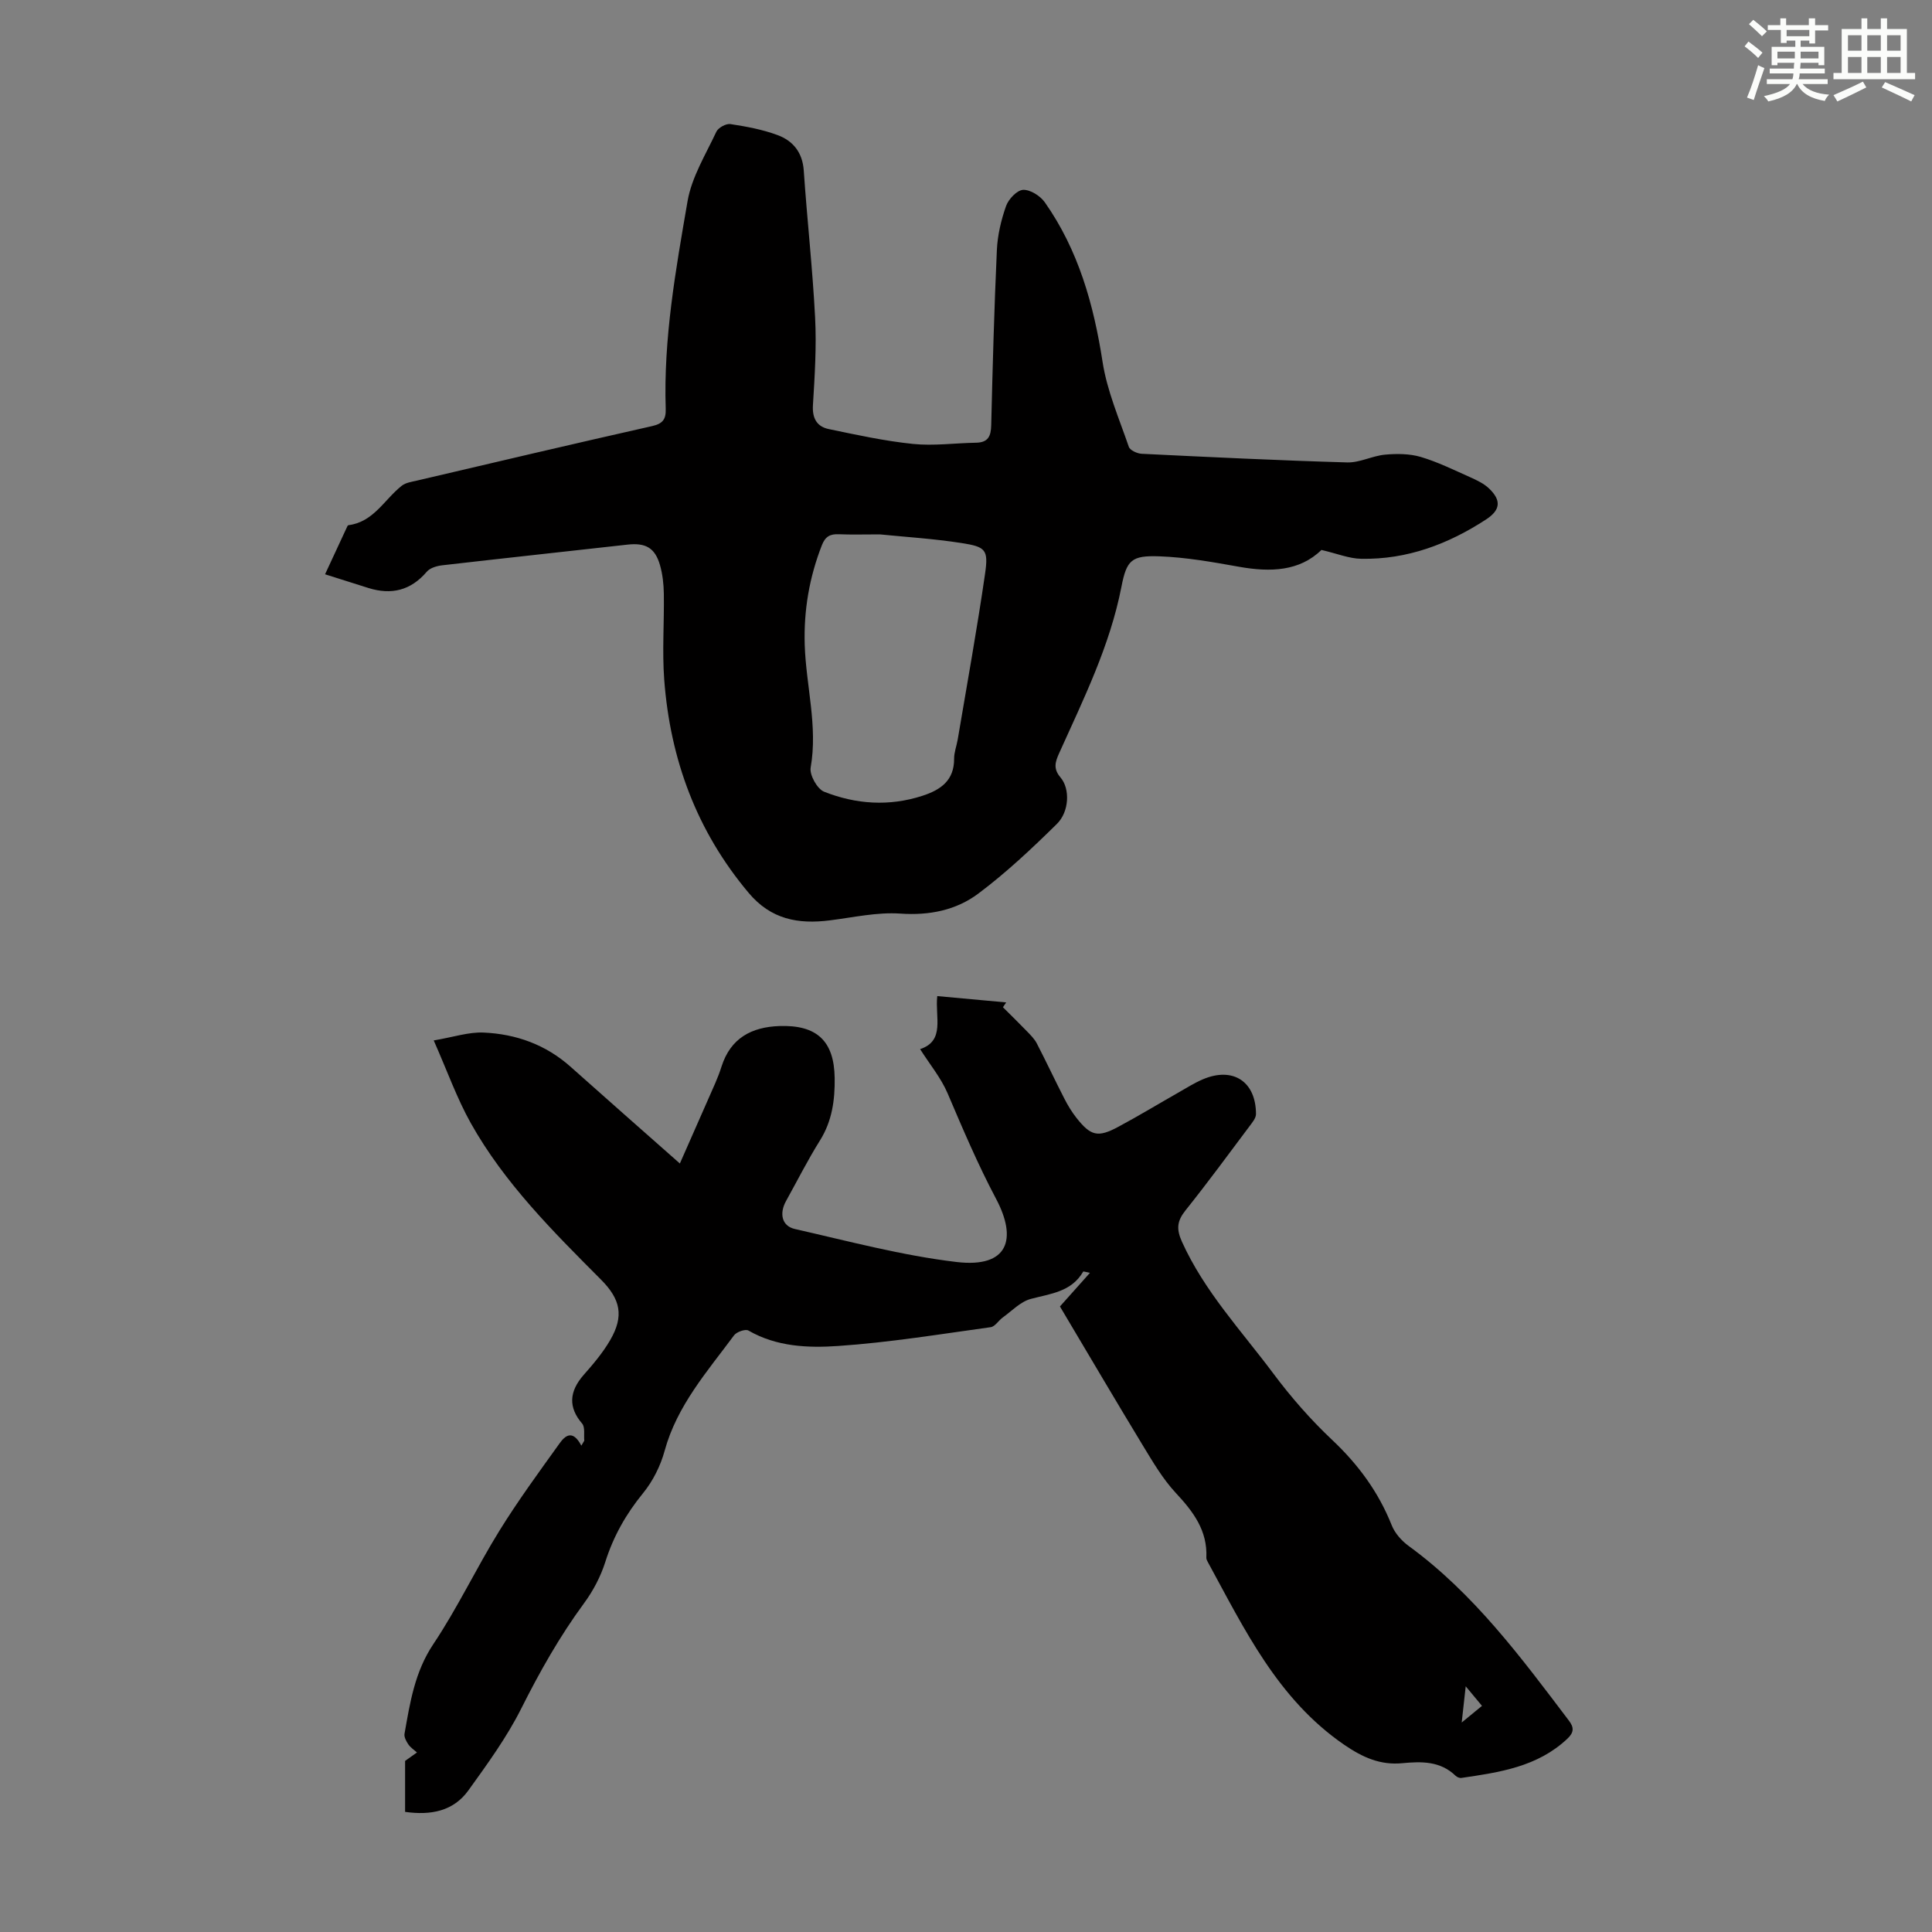
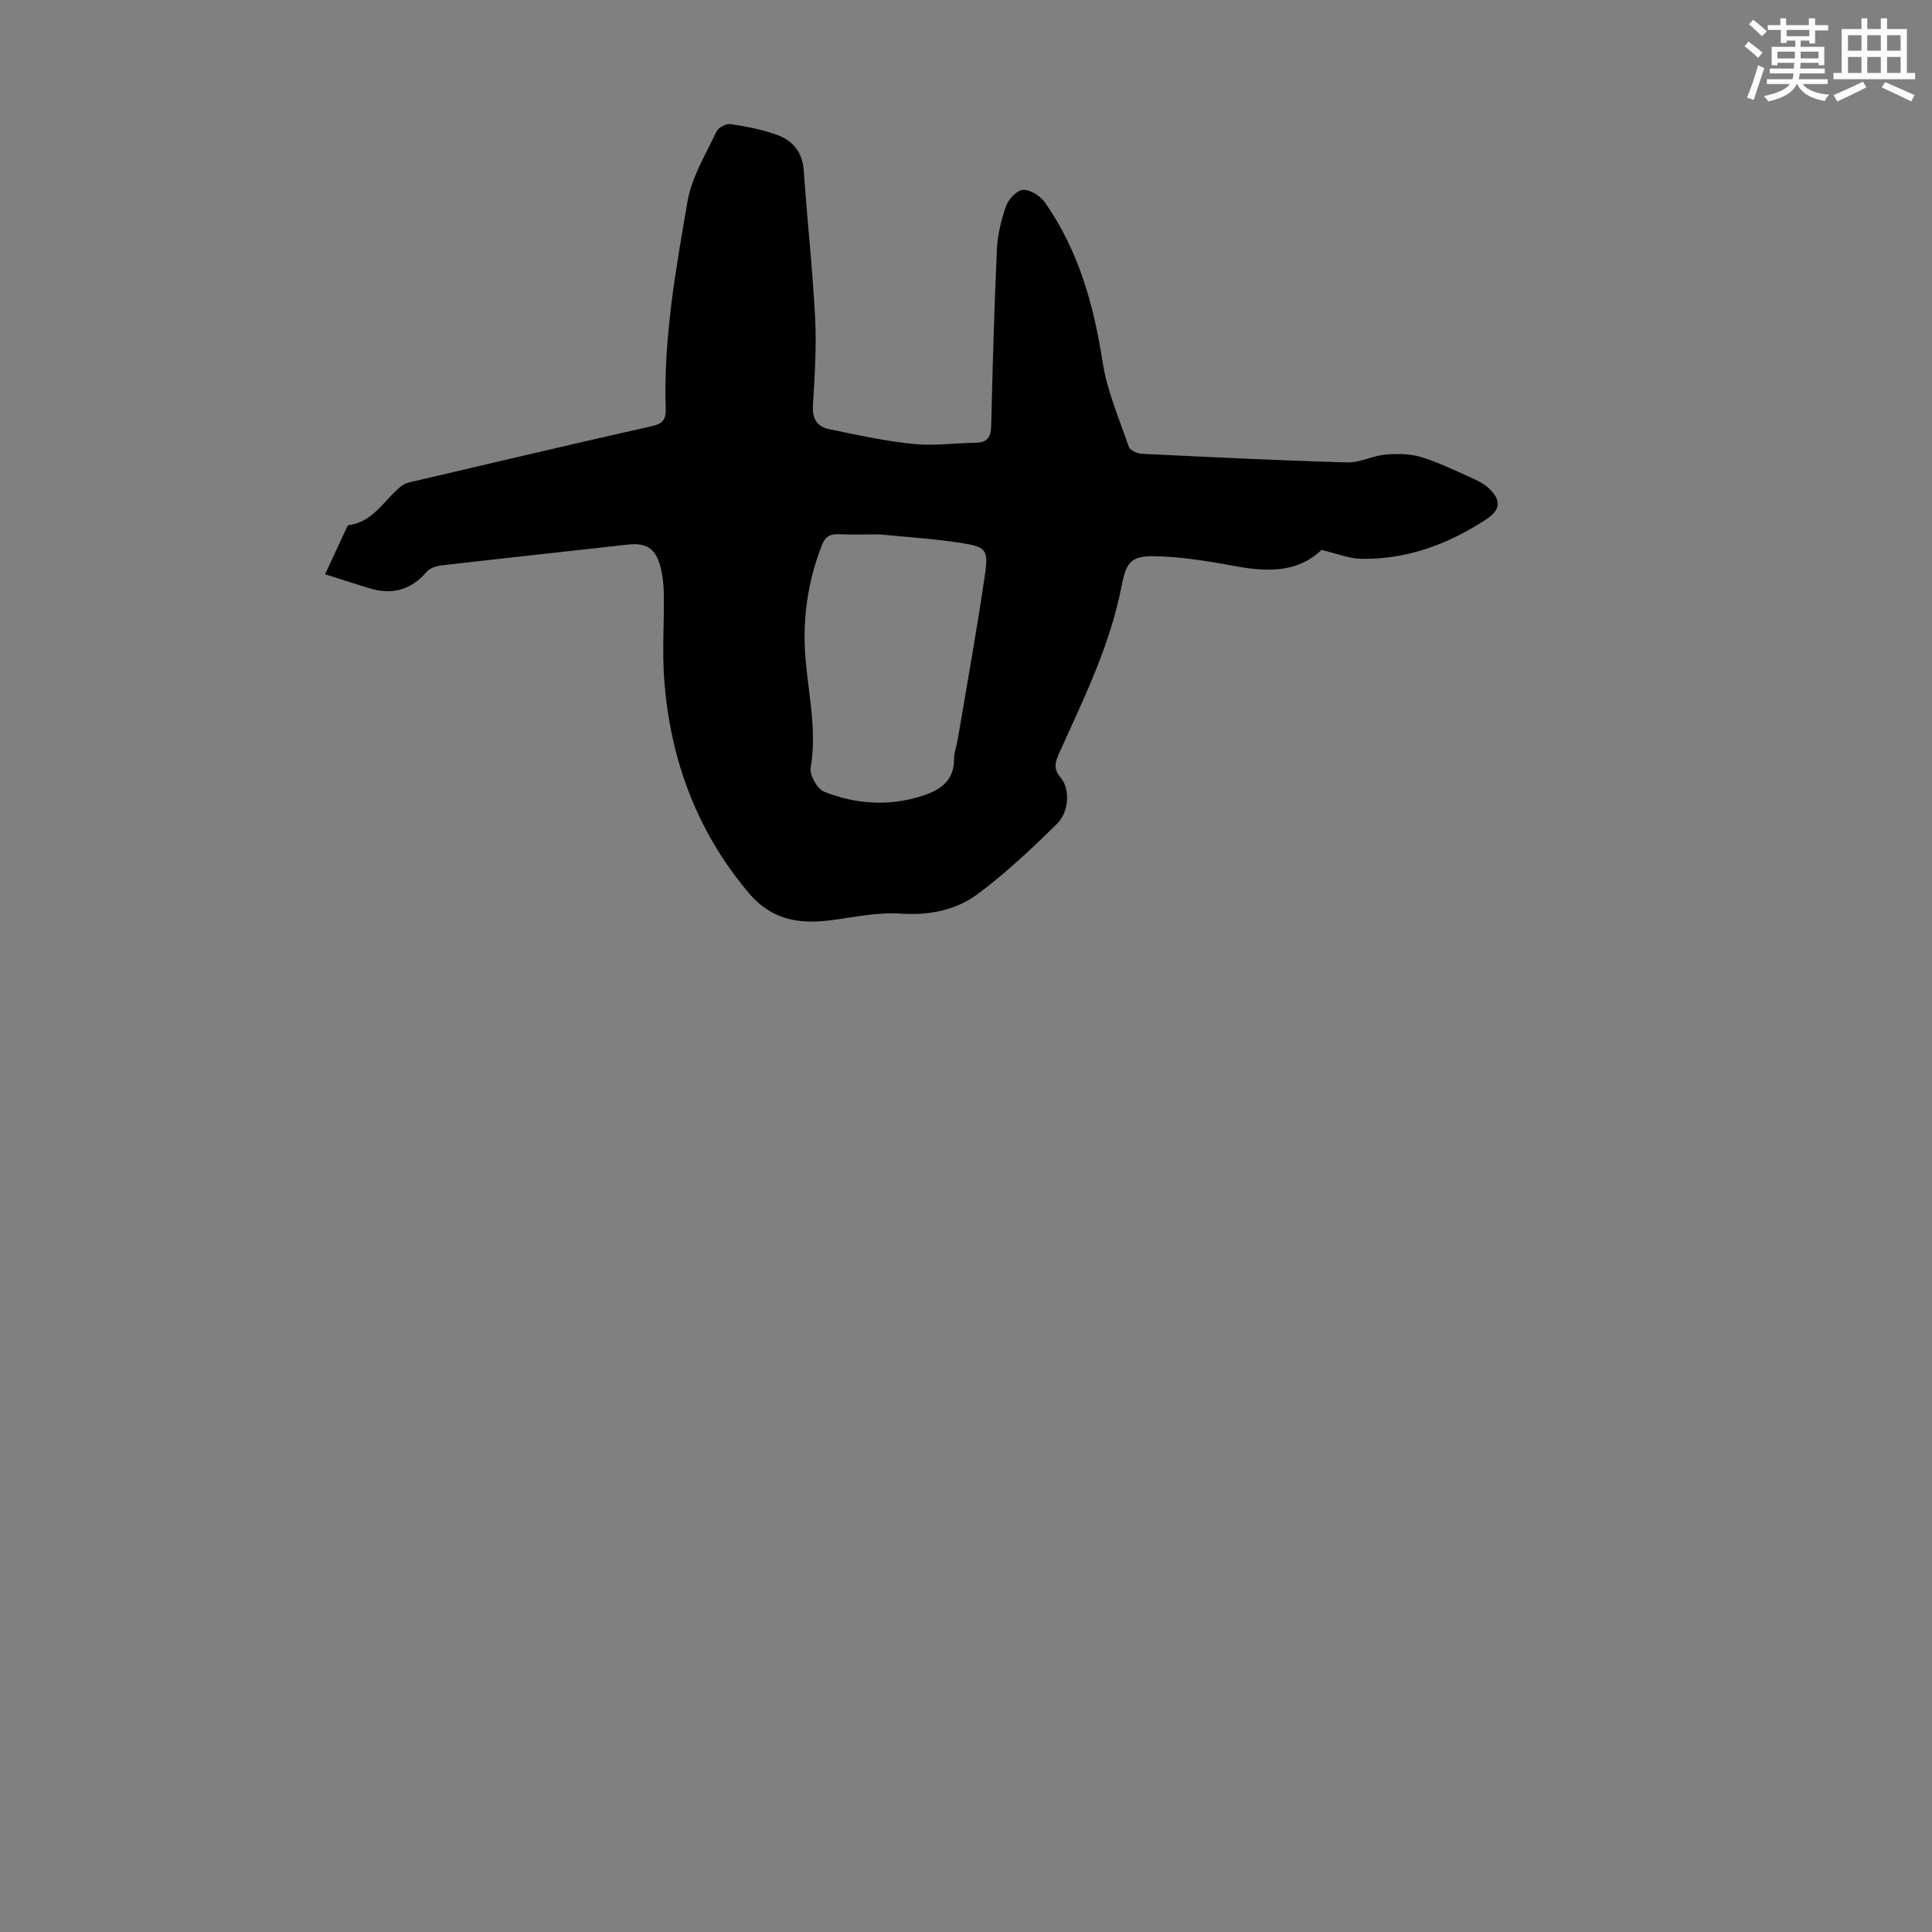
<svg xmlns="http://www.w3.org/2000/svg" enable-background="new 0 0 400 400" viewBox="0 0 400 400">
  <rect x="0" y="0" width="400" height="400" fill="#808080" stroke="none" />
-   <path d="m219.45 270.49c1.62-1.82 3.8-4.26 6.21-6.96-.84-.16-1.35-.34-1.4-.25-2.44 4.21-6.75 4.55-10.86 5.65-2.12.57-3.9 2.48-5.79 3.84-.88.63-1.6 1.89-2.51 2.01-10.5 1.45-21 3.17-31.56 3.89-6.25.43-12.76.17-18.59-3.2-.62-.36-2.44.28-2.97.99-5.55 7.5-11.82 14.55-14.38 23.93-.85 3.11-2.43 6.26-4.46 8.75-3.53 4.32-6.14 8.93-7.82 14.25-.96 3.02-2.52 5.99-4.4 8.54-5.06 6.88-9.19 14.21-13.02 21.84-2.99 5.95-6.99 11.44-10.9 16.88-3.12 4.35-7.79 5.23-13.13 4.48 0-3.64 0-7.15 0-10.55.84-.59 1.65-1.17 2.46-1.75-.6-.54-1.32-1-1.77-1.65-.44-.64-.93-1.54-.81-2.22 1.14-6.45 2.11-12.8 5.97-18.57 5.02-7.5 8.9-15.75 13.66-23.44 3.86-6.24 8.21-12.18 12.5-18.15 1.05-1.46 2.65-2.99 4.48.51.2-.34.41-.68.61-1.03-.12-1.2.2-2.79-.45-3.55-2.84-3.31-2.75-6.58.35-10.1 1.99-2.25 3.96-4.59 5.46-7.17 2.9-4.99 2.15-8.46-1.9-12.53-9.96-10-20-19.98-26.97-32.42-2.86-5.11-4.84-10.71-7.66-17.1 4.09-.69 7.21-1.76 10.29-1.63 6.73.29 12.9 2.49 18.05 7.09 7.35 6.56 14.75 13.06 22.62 20.02 2.53-5.74 4.94-11.18 7.33-16.64.49-1.13.93-2.28 1.3-3.45 1.87-5.85 6.19-8.17 11.99-8.37 7.7-.26 11.33 3.05 11.43 10.78.06 4.49-.52 8.86-3.02 12.87-2.55 4.07-4.72 8.38-7.05 12.58-1.43 2.58-.88 5.18 1.83 5.79 11.1 2.52 22.18 5.49 33.44 6.83 10.82 1.29 12.6-4.8 8.22-13.07-3.79-7.15-6.89-14.47-10.04-21.85-1.37-3.21-3.71-6.02-5.69-9.15 5.22-1.72 3.06-6.61 3.55-10.98 4.84.44 9.56.88 14.27 1.31-.22.33-.45.67-.67 1 1.65 1.65 3.33 3.28 4.95 4.96.76.79 1.58 1.59 2.07 2.55 1.95 3.77 3.75 7.62 5.69 11.4.71 1.39 1.53 2.75 2.49 3.97 2.98 3.78 4.45 4.15 8.69 1.87 4.22-2.26 8.32-4.75 12.49-7.12 1.65-.94 3.27-1.97 5.01-2.71 6.23-2.65 10.98.44 11 7.19 0 .86-.79 1.78-1.37 2.56-4.36 5.82-8.67 11.69-13.21 17.37-1.75 2.19-1.96 3.82-.75 6.51 4.64 10.27 12.28 18.39 18.89 27.24 3.66 4.91 7.75 9.59 12.21 13.79 5.4 5.09 9.59 10.78 12.33 17.67.65 1.64 2.04 3.21 3.49 4.27 13.51 9.85 23.29 23.09 33.22 36.21 1.03 1.37 1.06 2.39-.34 3.71-6.19 5.84-14.06 6.96-21.94 8.12-.38.06-.92-.17-1.21-.45-3.17-3.06-7.04-2.98-11.03-2.6-4.55.44-8.2-1.19-12.05-3.83-13.76-9.46-20.6-23.86-28.2-37.79-.16-.29-.34-.63-.32-.94.26-5.6-2.7-9.51-6.32-13.39-2.71-2.91-4.78-6.47-6.87-9.9-5.67-9.34-11.2-18.77-17.12-28.71zm83.18 86.14c1.84-1.52 2.95-2.42 4.2-3.45-1.06-1.27-2.01-2.41-3.37-4.05-.31 2.74-.52 4.7-.83 7.5z" fill="#010000" />
-   <path d="m273.59 113.86c-4.53 4.42-10.55 4.64-17.02 3.49-5.48-.98-11.01-1.97-16.55-2.17-5.74-.2-6.76.75-7.84 6.31-2.38 12.22-7.85 23.25-12.89 34.44-.83 1.84-1.27 3.22.29 5.05 1.99 2.33 1.81 7.08-.77 9.61-5.16 5.08-10.47 10.08-16.25 14.41-4.6 3.45-10.13 4.57-16.16 4.15-4.81-.33-9.73.79-14.58 1.4-6.55.83-12.2-.18-16.82-5.69-10.78-12.82-16.24-27.66-17.48-44.14-.44-5.89.01-11.85-.08-17.78-.03-1.99-.25-4.04-.8-5.95-1.04-3.6-3-4.65-6.74-4.23-12.78 1.43-25.57 2.81-38.35 4.28-1.12.13-2.52.54-3.19 1.33-3.32 3.89-7.33 4.85-12.08 3.37-2.95-.92-5.9-1.86-8.98-2.84 1.67-3.61 3.14-6.78 4.62-9.95.04-.09.15-.21.24-.22 5.21-.66 7.43-5.34 11.03-8.17.82-.64 2.06-.81 3.14-1.06 16.21-3.8 32.42-7.62 48.67-11.28 2.24-.5 2.9-1.43 2.83-3.59-.48-14.52 2.07-28.77 4.52-42.97.86-5 3.76-9.67 5.96-14.38.39-.84 2.01-1.73 2.91-1.59 3.3.5 6.65 1.12 9.77 2.28 3.19 1.18 5.16 3.58 5.42 7.34.69 10.16 1.83 20.29 2.35 30.46.31 6.01-.08 12.08-.45 18.11-.17 2.75.83 4.45 3.3 4.96 5.77 1.2 11.56 2.47 17.41 3.07 4.29.44 8.69-.18 13.05-.25 2.49-.04 3.1-1.32 3.15-3.63.29-12.08.62-24.17 1.17-36.24.14-3.07.87-6.21 1.9-9.12.5-1.43 2.25-3.29 3.52-3.36 1.47-.08 3.55 1.23 4.49 2.55 6.98 9.92 10.14 21.19 11.98 33.09.93 6 3.44 11.76 5.43 17.56.25.72 1.72 1.39 2.65 1.44 14.19.69 28.37 1.38 42.57 1.79 2.59.07 5.18-1.36 7.82-1.61 2.44-.22 5.07-.21 7.39.47 3.51 1.04 6.85 2.69 10.21 4.19 1.41.63 2.9 1.33 3.98 2.38 2.56 2.47 2.3 4.45-.66 6.38-7.85 5.12-16.36 8.32-25.83 8.14-2.5-.03-5.01-1.08-8.25-1.83zm-91.41-3.22c-3.37 0-5.94.08-8.51-.03-1.8-.08-2.8.46-3.51 2.27-2.6 6.66-3.77 13.47-3.55 20.65.27 8.46 2.73 16.79 1.23 25.39-.27 1.52 1.36 4.44 2.79 5 6.59 2.6 13.45 3.08 20.35.84 3.79-1.23 6.58-3.17 6.56-7.68-.01-1.31.51-2.62.74-3.95 1.93-11.45 4.01-22.88 5.67-34.37.71-4.95.14-5.55-4.88-6.33-5.85-.91-11.77-1.27-16.89-1.79z" fill="#010000" />
+   <path d="m273.59 113.86c-4.53 4.42-10.55 4.64-17.02 3.49-5.48-.98-11.01-1.97-16.55-2.17-5.74-.2-6.76.75-7.84 6.31-2.38 12.22-7.85 23.25-12.89 34.44-.83 1.84-1.27 3.22.29 5.05 1.99 2.33 1.81 7.08-.77 9.61-5.16 5.08-10.47 10.08-16.25 14.41-4.6 3.45-10.13 4.57-16.16 4.15-4.81-.33-9.73.79-14.58 1.4-6.55.83-12.2-.18-16.82-5.69-10.78-12.82-16.24-27.66-17.48-44.14-.44-5.89.01-11.85-.08-17.78-.03-1.99-.25-4.04-.8-5.95-1.04-3.6-3-4.65-6.74-4.23-12.78 1.43-25.57 2.81-38.35 4.28-1.12.13-2.52.54-3.19 1.33-3.32 3.89-7.33 4.85-12.08 3.37-2.95-.92-5.9-1.86-8.98-2.84 1.67-3.61 3.14-6.78 4.62-9.95.04-.09.15-.21.24-.22 5.21-.66 7.43-5.34 11.03-8.17.82-.64 2.06-.81 3.14-1.06 16.21-3.8 32.42-7.62 48.67-11.28 2.24-.5 2.9-1.43 2.83-3.59-.48-14.52 2.07-28.77 4.52-42.97.86-5 3.76-9.67 5.96-14.38.39-.84 2.01-1.73 2.91-1.59 3.3.5 6.65 1.12 9.77 2.28 3.19 1.18 5.16 3.58 5.42 7.34.69 10.16 1.83 20.29 2.35 30.46.31 6.01-.08 12.08-.45 18.11-.17 2.75.83 4.45 3.3 4.96 5.77 1.2 11.56 2.47 17.41 3.07 4.29.44 8.69-.18 13.05-.25 2.49-.04 3.1-1.32 3.15-3.63.29-12.08.62-24.17 1.17-36.24.14-3.07.87-6.21 1.9-9.12.5-1.43 2.25-3.29 3.52-3.36 1.47-.08 3.55 1.23 4.49 2.55 6.98 9.92 10.14 21.19 11.98 33.09.93 6 3.44 11.76 5.43 17.56.25.72 1.72 1.39 2.65 1.44 14.19.69 28.37 1.38 42.57 1.79 2.59.07 5.18-1.36 7.82-1.61 2.44-.22 5.07-.21 7.39.47 3.51 1.04 6.85 2.69 10.21 4.19 1.41.63 2.9 1.33 3.98 2.38 2.56 2.47 2.3 4.45-.66 6.38-7.85 5.12-16.36 8.32-25.83 8.14-2.5-.03-5.01-1.08-8.25-1.83zm-91.41-3.22c-3.37 0-5.94.08-8.51-.03-1.8-.08-2.8.46-3.51 2.27-2.6 6.66-3.77 13.47-3.55 20.65.27 8.46 2.73 16.79 1.23 25.39-.27 1.52 1.36 4.44 2.79 5 6.59 2.6 13.45 3.08 20.35.84 3.79-1.23 6.58-3.17 6.56-7.68-.01-1.31.51-2.62.74-3.95 1.93-11.45 4.01-22.88 5.67-34.37.71-4.95.14-5.55-4.88-6.33-5.85-.91-11.77-1.27-16.89-1.79" fill="#010000" />
  <g fill="#fbfcfa">
    <path d="m361.2 9.6.8-1c.9.7 1.9 1.4 2.9 2.3l-.9 1.1c-1-1-2-1.8-2.8-2.4zm.5 10.6c.9-2.1 1.6-4.3 2.3-6.7.4.2.8.4 1.3.6-.7 2.1-1.5 4.3-2.2 6.6zm.4-15.2.9-.9c1 .8 2 1.6 2.8 2.4l-1 1c-.9-.9-1.8-1.7-2.7-2.5zm12.5-1.2h1.2v1.4h2.7v1.1h-2.7v2.7h-1.2v-.6h-1.8v1.3h4.9v3.8h-1.2v-.5h-3.7c0 .4-.1.9-.1 1.2h5.1v1h-5.2c0 .5-.1.9-.2 1.2h6v1h-5.2c1.1 1.3 2.9 2 5.5 2.2-.4.4-.7.8-.9 1.3-2.9-.5-4.8-1.6-5.7-3.5h-.1c-.8 1.7-2.7 2.9-5.9 3.6-.2-.4-.6-.8-.9-1.1 2.8-.6 4.6-1.4 5.4-2.5h-4.8v-1h5.3c.1-.3.2-.7.2-1.2h-4.9v-1h5c0-.4 0-.8.1-1.2h-3.5v.5h-1.2v-3.8h4.9v-1.3h-1.8v.5h-1.2v-2.7h-2.7v-1h2.6v-1.4h1.2v1.4h4.7v-1.4zm-6.6 8.3h3.6c0-.4 0-.9 0-1.4h-3.6zm1.9-4.6h4.7v-1.3h-4.7zm6.6 3.2h-3.7v1.4h3.7z" />
    <path d="m385.3 3.8h1.3v2.2h2.8v-2.2h1.3v2.2h4.1v9.1h1.7v1.3h-16.9v-1.3h1.7v-9.1h4.1v-2.2zm.4 13.1.7 1.2c-1.8.9-3.8 1.9-6 2.9-.2-.4-.5-.8-.8-1.3 2.3-1 4.3-1.9 6.1-2.8zm-3.1-6.4h2.8v-3.2h-2.8zm0 4.6h2.8v-3.3h-2.8zm4-4.6h2.8v-3.2h-2.8zm0 4.6h2.8v-3.3h-2.8zm3.7 1.9c2.1.9 4.1 1.8 6.1 2.7l-.7 1.3c-2.2-1.1-4.2-2-6.1-2.9zm3.2-9.7h-2.8v3.2h2.8zm-2.8 7.8h2.8v-3.3h-2.8z" />
  </g>
</svg>